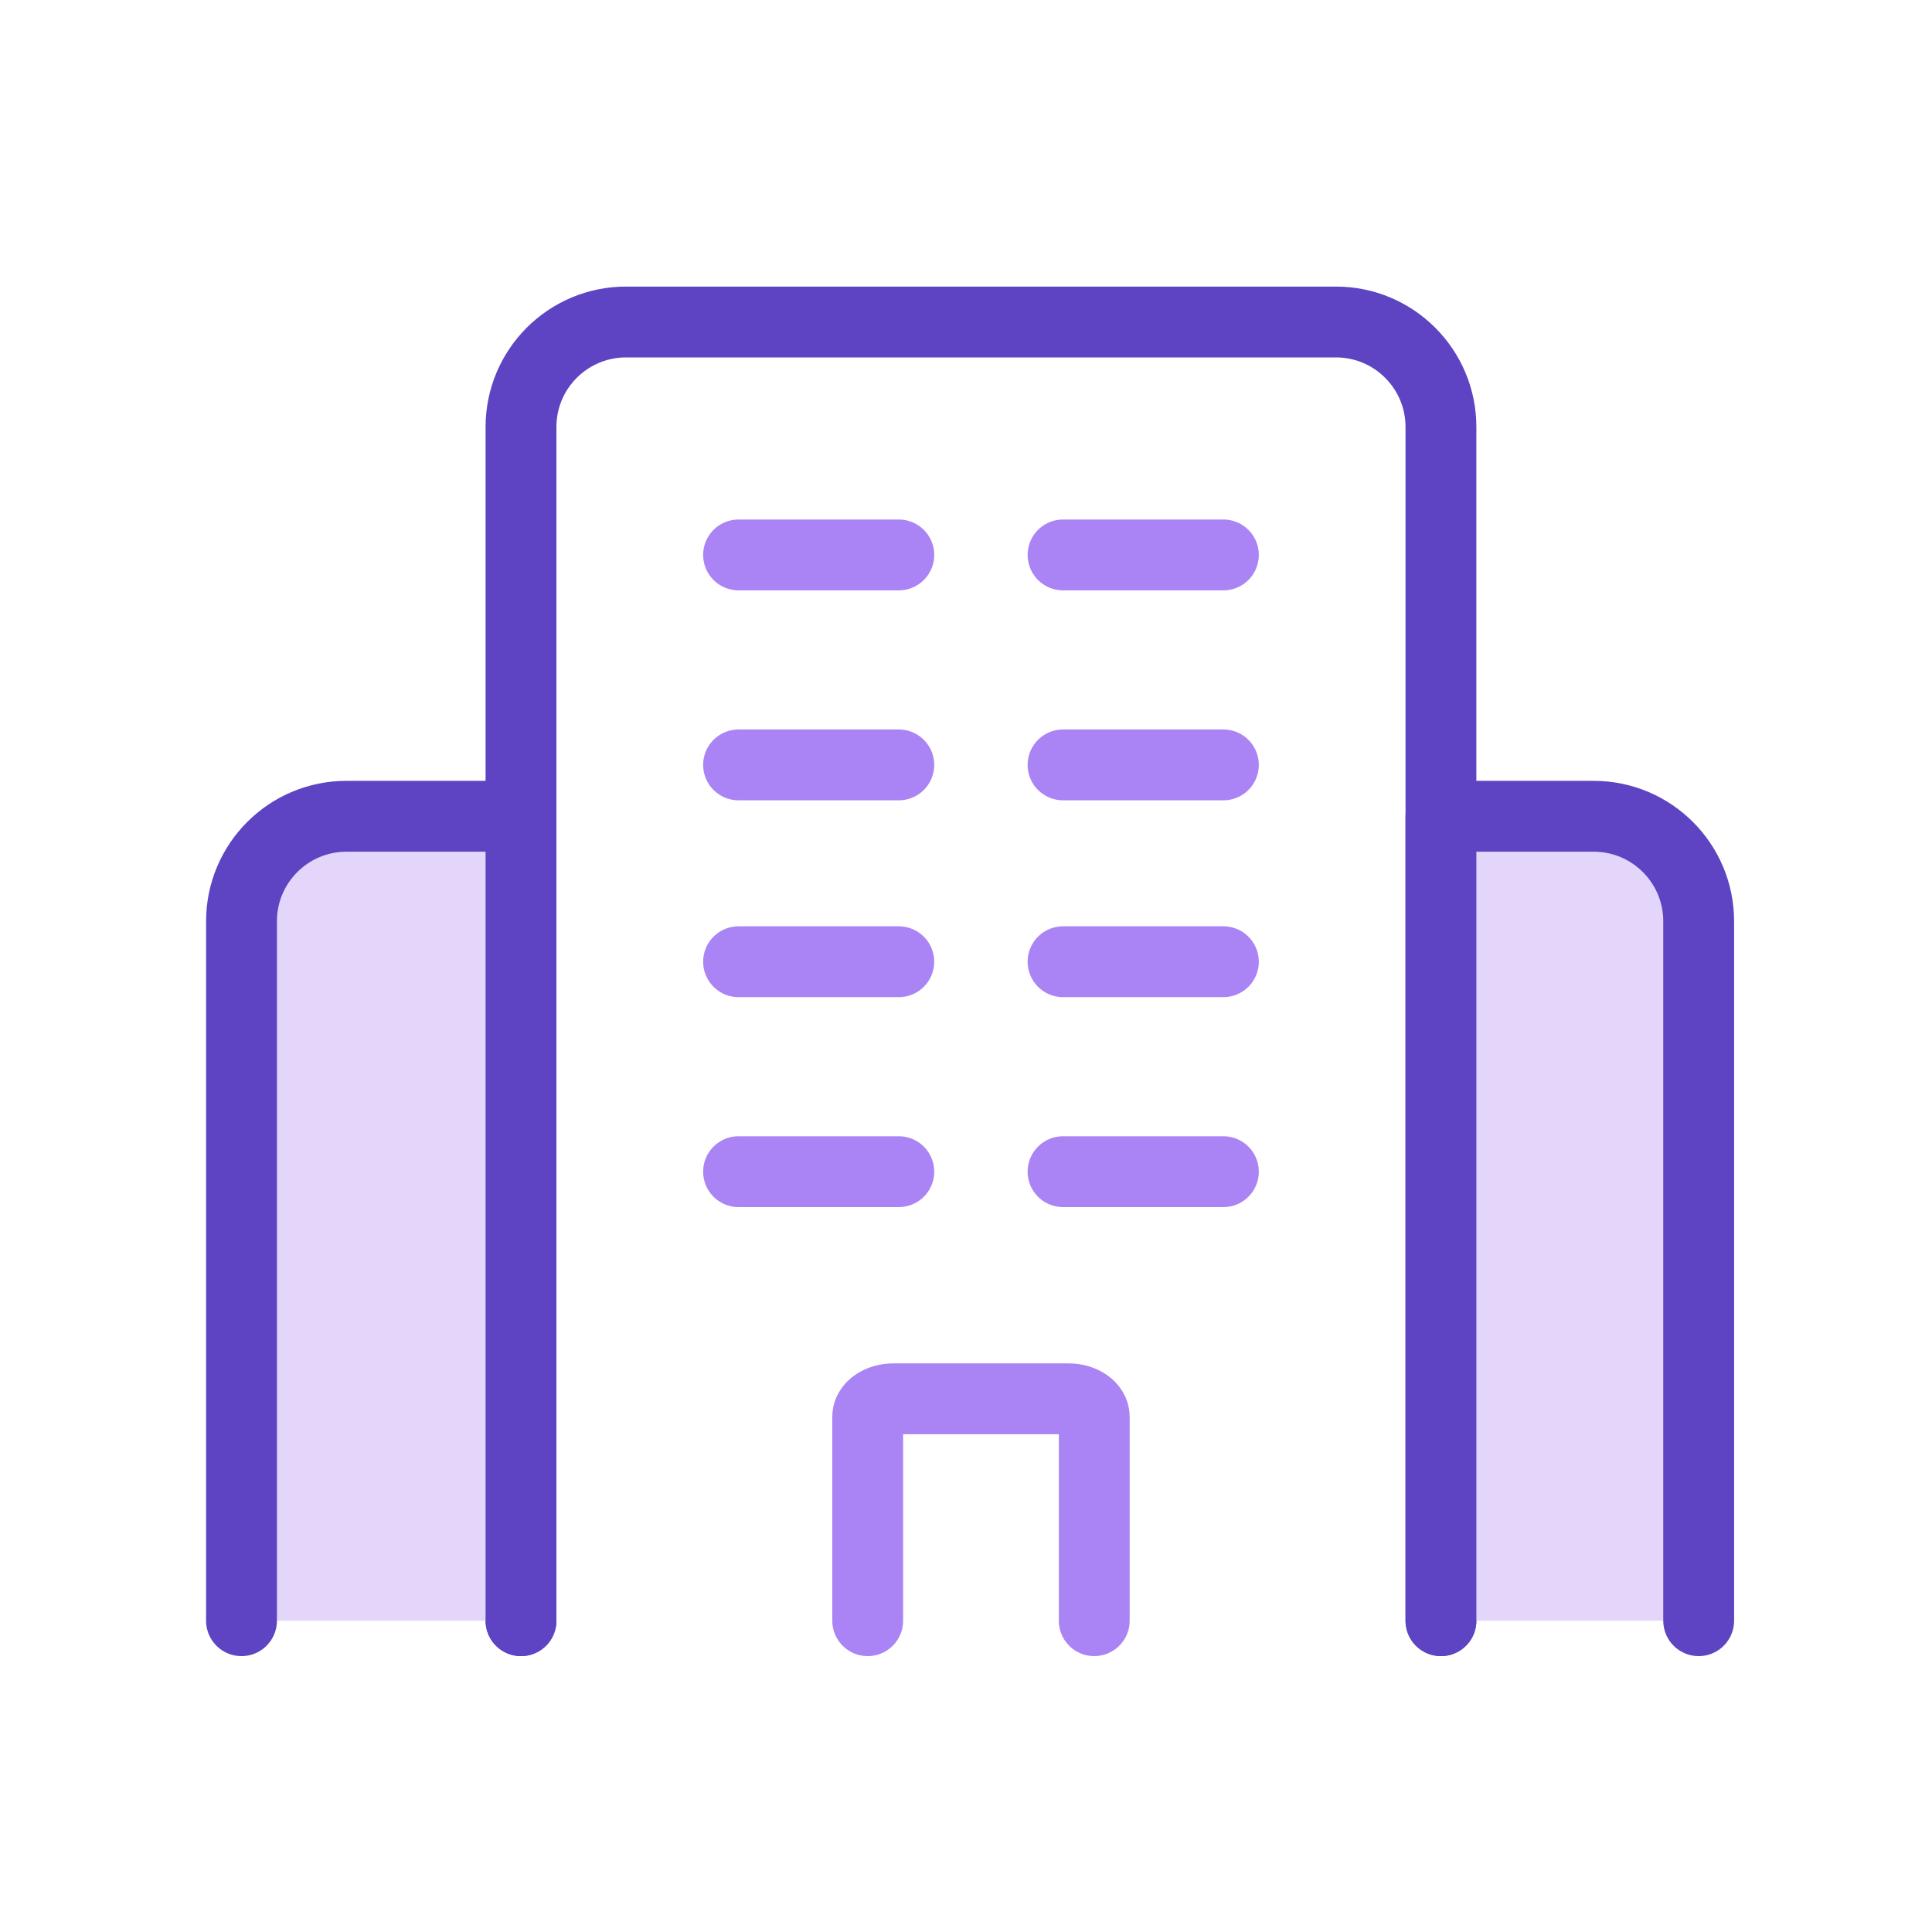
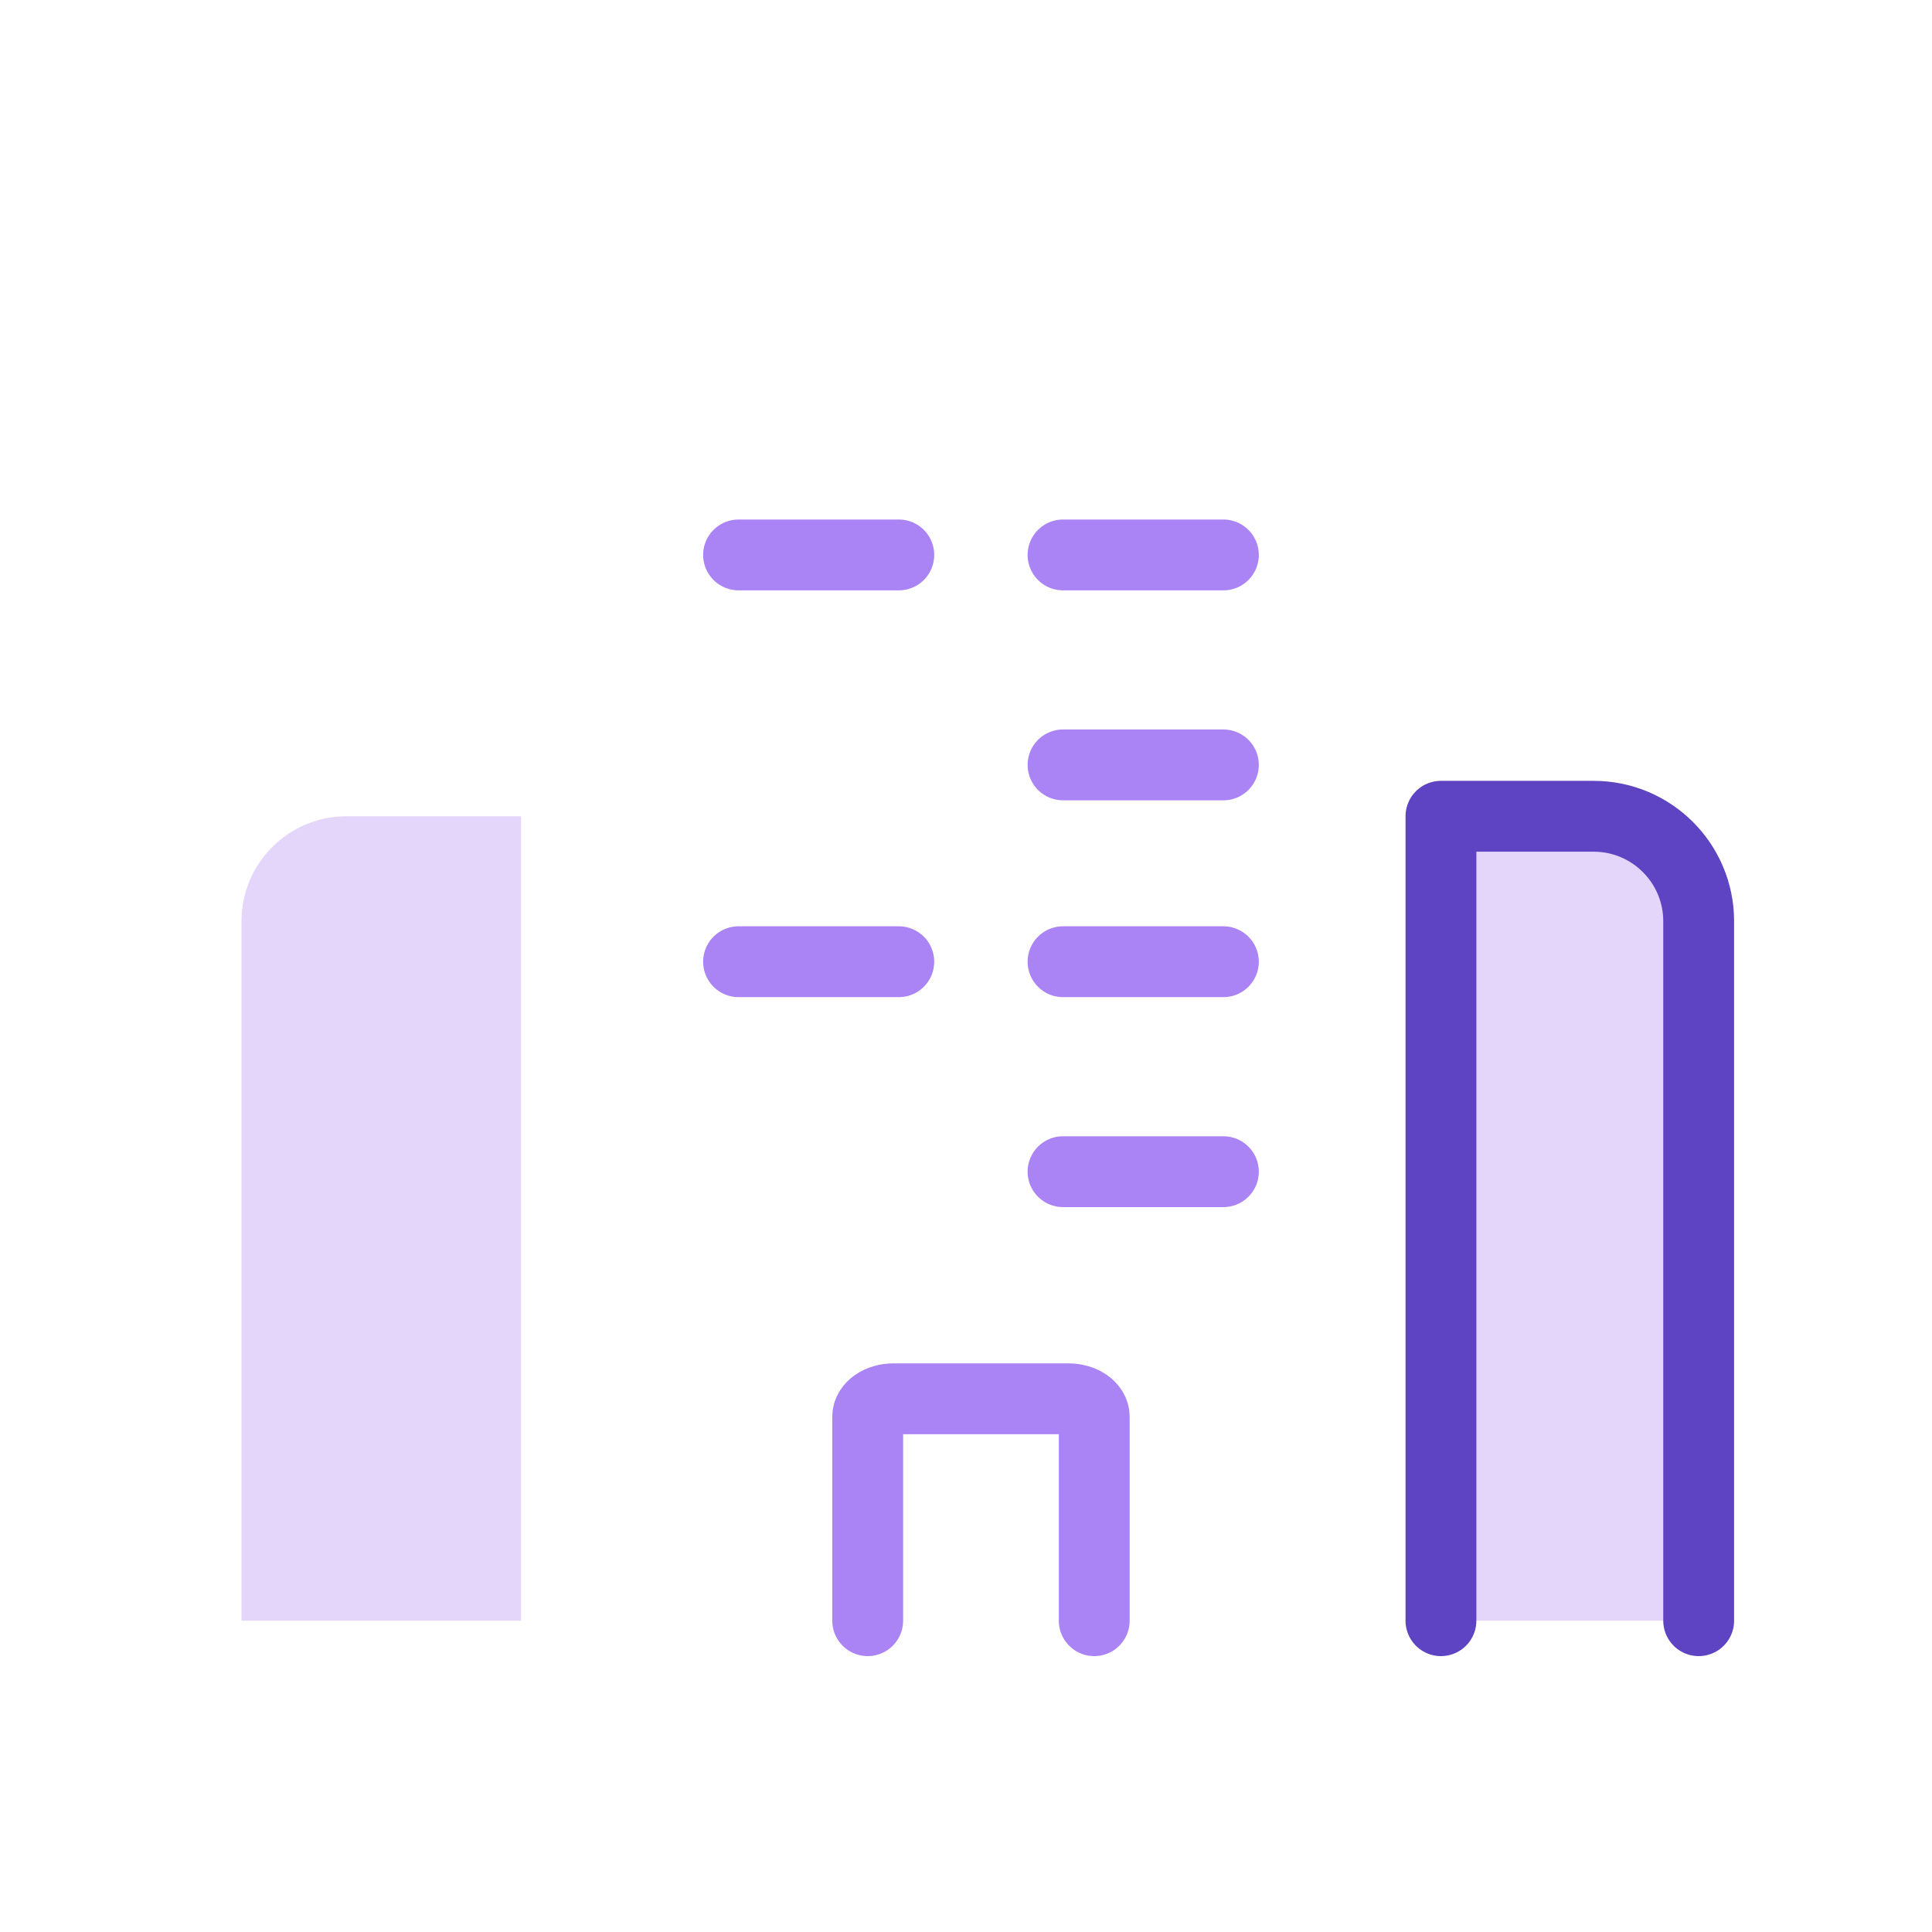
<svg xmlns="http://www.w3.org/2000/svg" width="120" height="120" viewBox="0 0 120 120" fill="none">
  <rect width="120" height="120" fill="white" />
-   <path d="M32.36 100.664V26.521C32.36 22.921 35.281 20 38.881 20H82.979C86.579 20 89.5 22.921 89.5 26.521V100.664" stroke="#5E43C2" stroke-width="4.4" stroke-linecap="round" stroke-linejoin="round" />
  <path d="M15 100.664V57.221C15 53.622 17.921 50.7 21.521 50.7H32.36V100.664" fill="#E4D5FB" />
-   <path d="M15 100.664V57.221C15 53.622 17.921 50.7 21.521 50.7H32.36V100.664" stroke="#5E43C2" stroke-width="4.4" stroke-linecap="round" stroke-linejoin="round" />
  <path d="M105.508 100.664V57.221C105.508 53.622 102.587 50.7 98.988 50.7H89.5V100.664" fill="#E4D5FB" />
  <path d="M105.508 100.664V57.221C105.508 53.622 102.587 50.7 98.988 50.7H89.5V100.664" stroke="#5E43C2" stroke-width="4.4" stroke-linecap="round" stroke-linejoin="round" />
  <path d="M45.873 34.468H55.826" stroke="#AA84F5" stroke-width="4.4" stroke-linecap="round" stroke-linejoin="round" />
  <path d="M66.027 34.468H75.987" stroke="#AA84F5" stroke-width="4.4" stroke-linecap="round" stroke-linejoin="round" />
-   <path d="M45.873 47.509H55.826" stroke="#AA84F5" stroke-width="4.4" stroke-linecap="round" stroke-linejoin="round" />
  <path d="M66.027 47.509H75.987" stroke="#AA84F5" stroke-width="4.4" stroke-linecap="round" stroke-linejoin="round" />
  <path d="M45.873 59.734H55.826" stroke="#AA84F5" stroke-width="4.4" stroke-linecap="round" stroke-linejoin="round" />
  <path d="M66.027 59.734H75.987" stroke="#AA84F5" stroke-width="4.4" stroke-linecap="round" stroke-linejoin="round" />
-   <path d="M45.873 72.775H55.826" stroke="#AA84F5" stroke-width="4.4" stroke-linecap="round" stroke-linejoin="round" />
  <path d="M66.027 72.775H75.987" stroke="#AA84F5" stroke-width="4.4" stroke-linecap="round" stroke-linejoin="round" />
  <path d="M53.894 100.664V87.996C53.894 87.381 54.613 86.881 55.499 86.881H66.361C67.246 86.881 67.965 87.381 67.965 87.996V100.664" stroke="#AA84F5" stroke-width="4.4" stroke-linecap="round" stroke-linejoin="round" />
</svg>